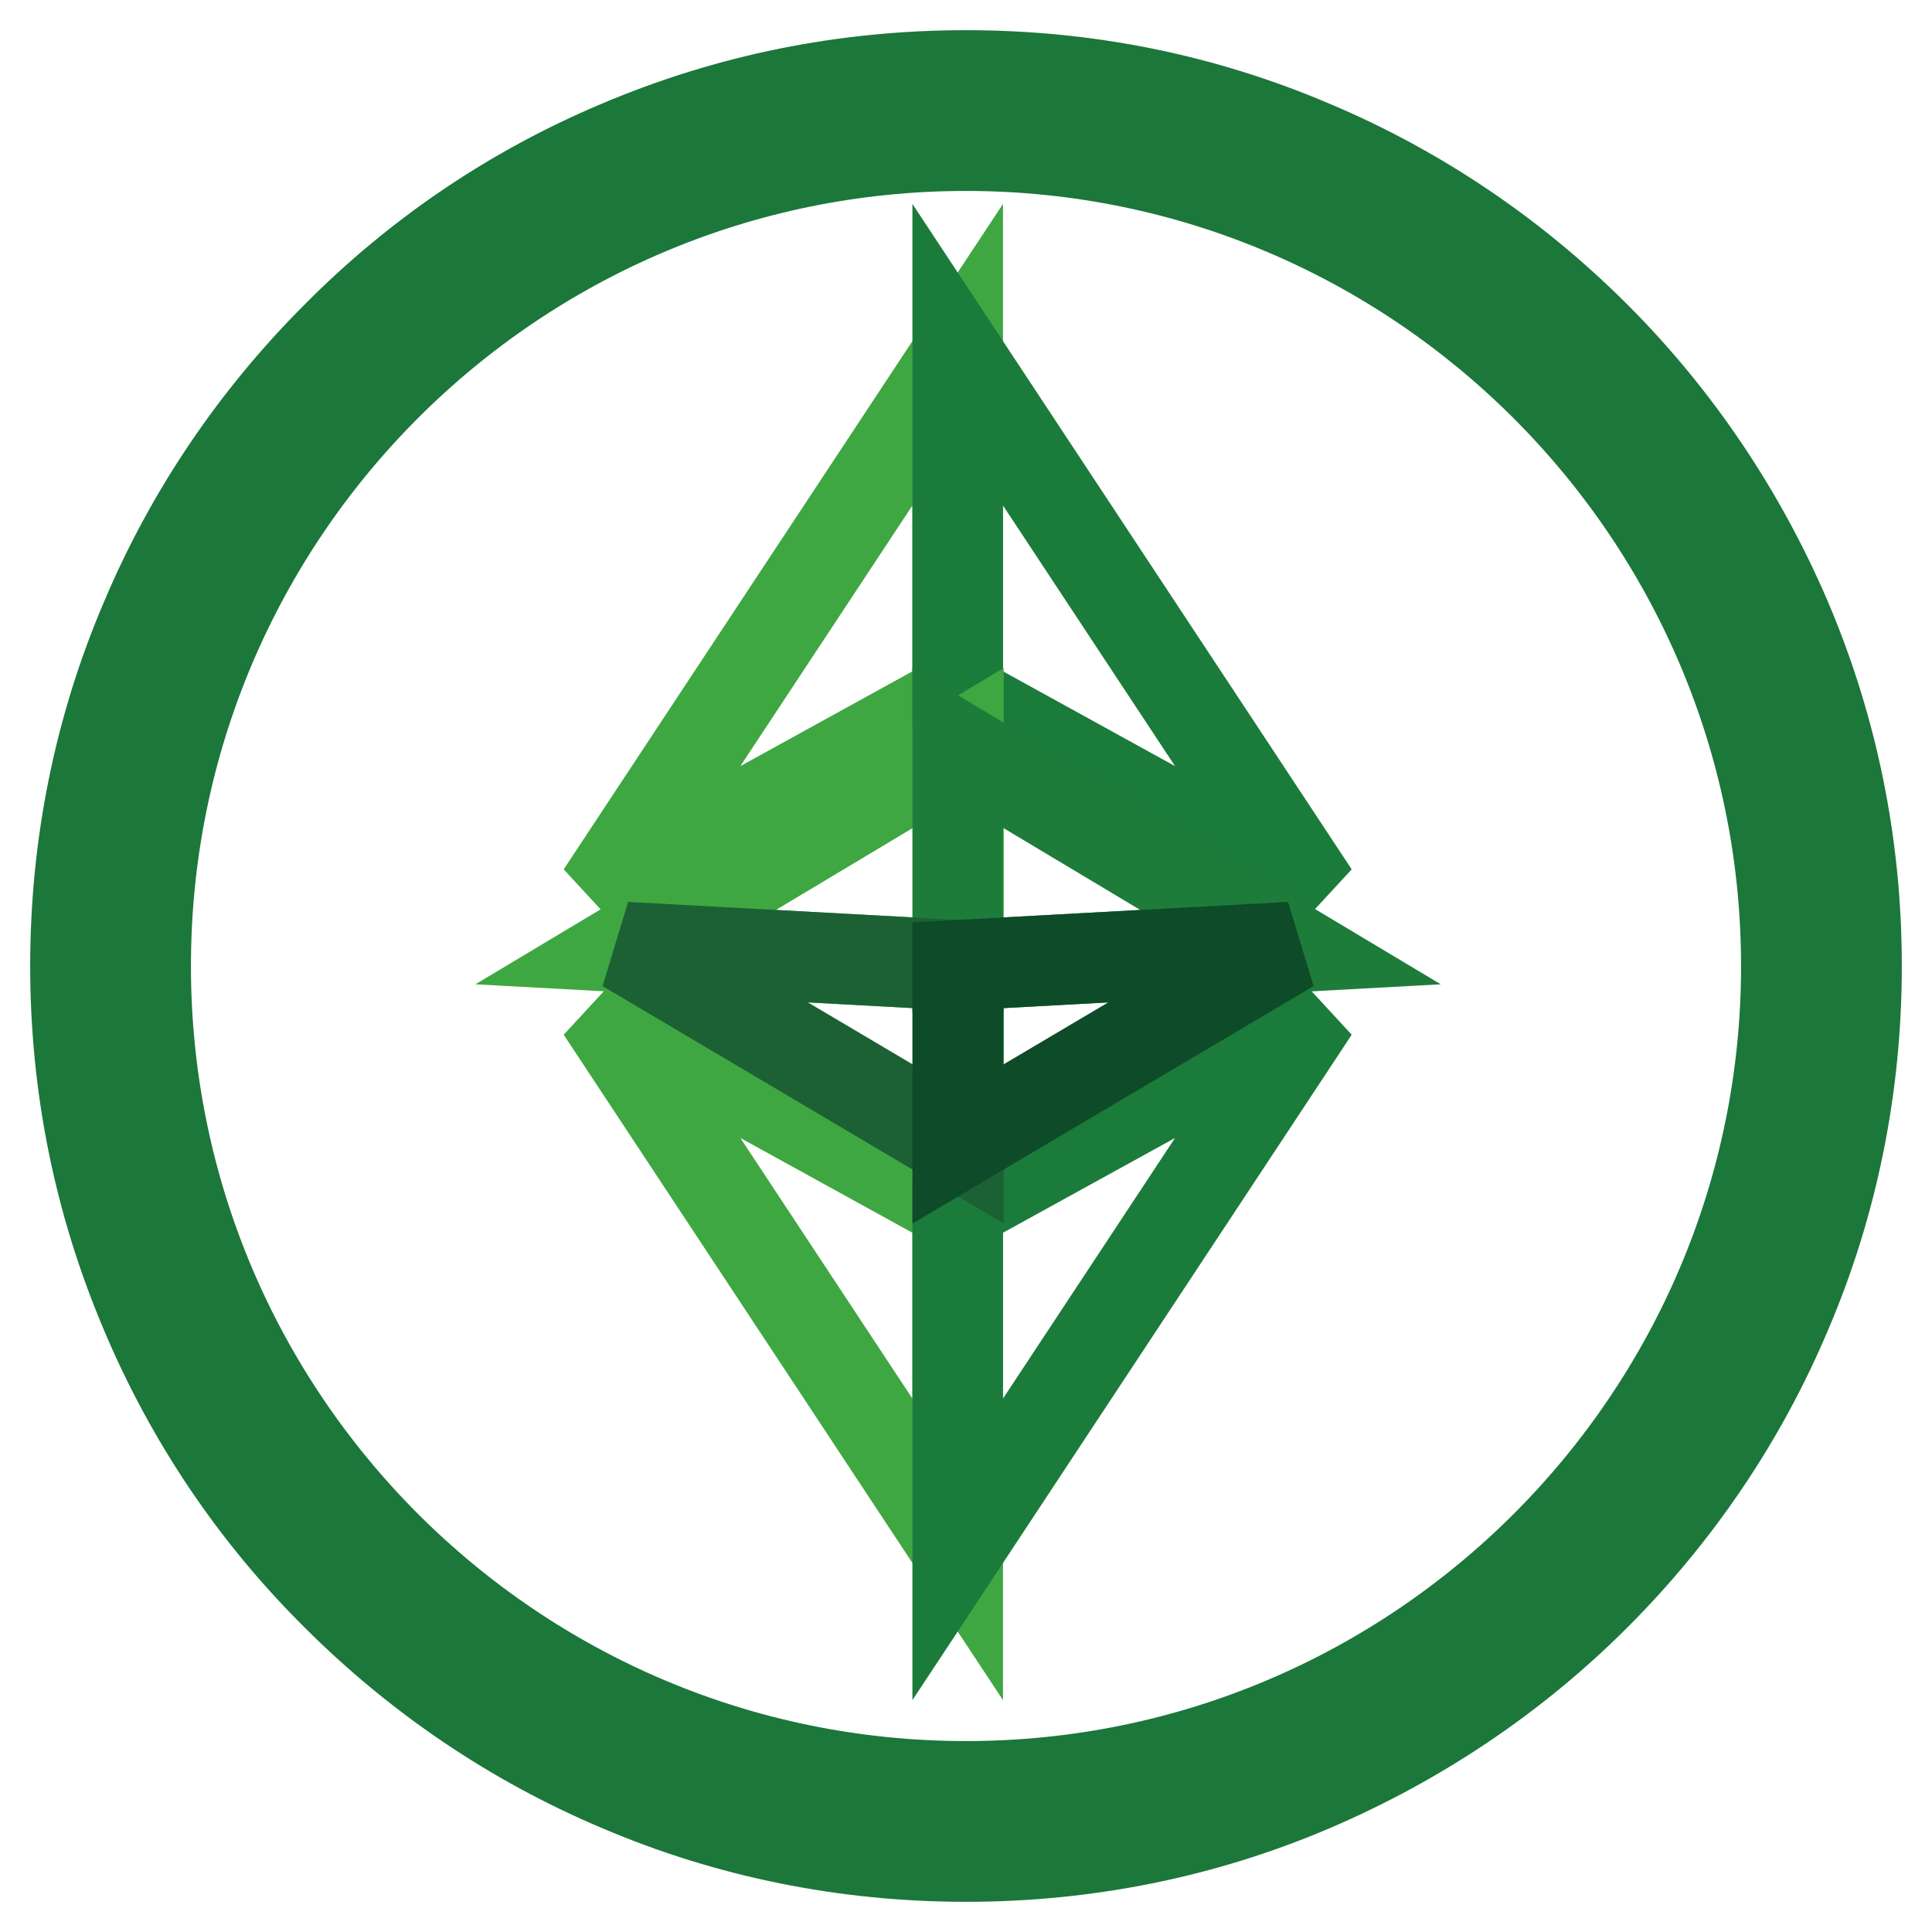
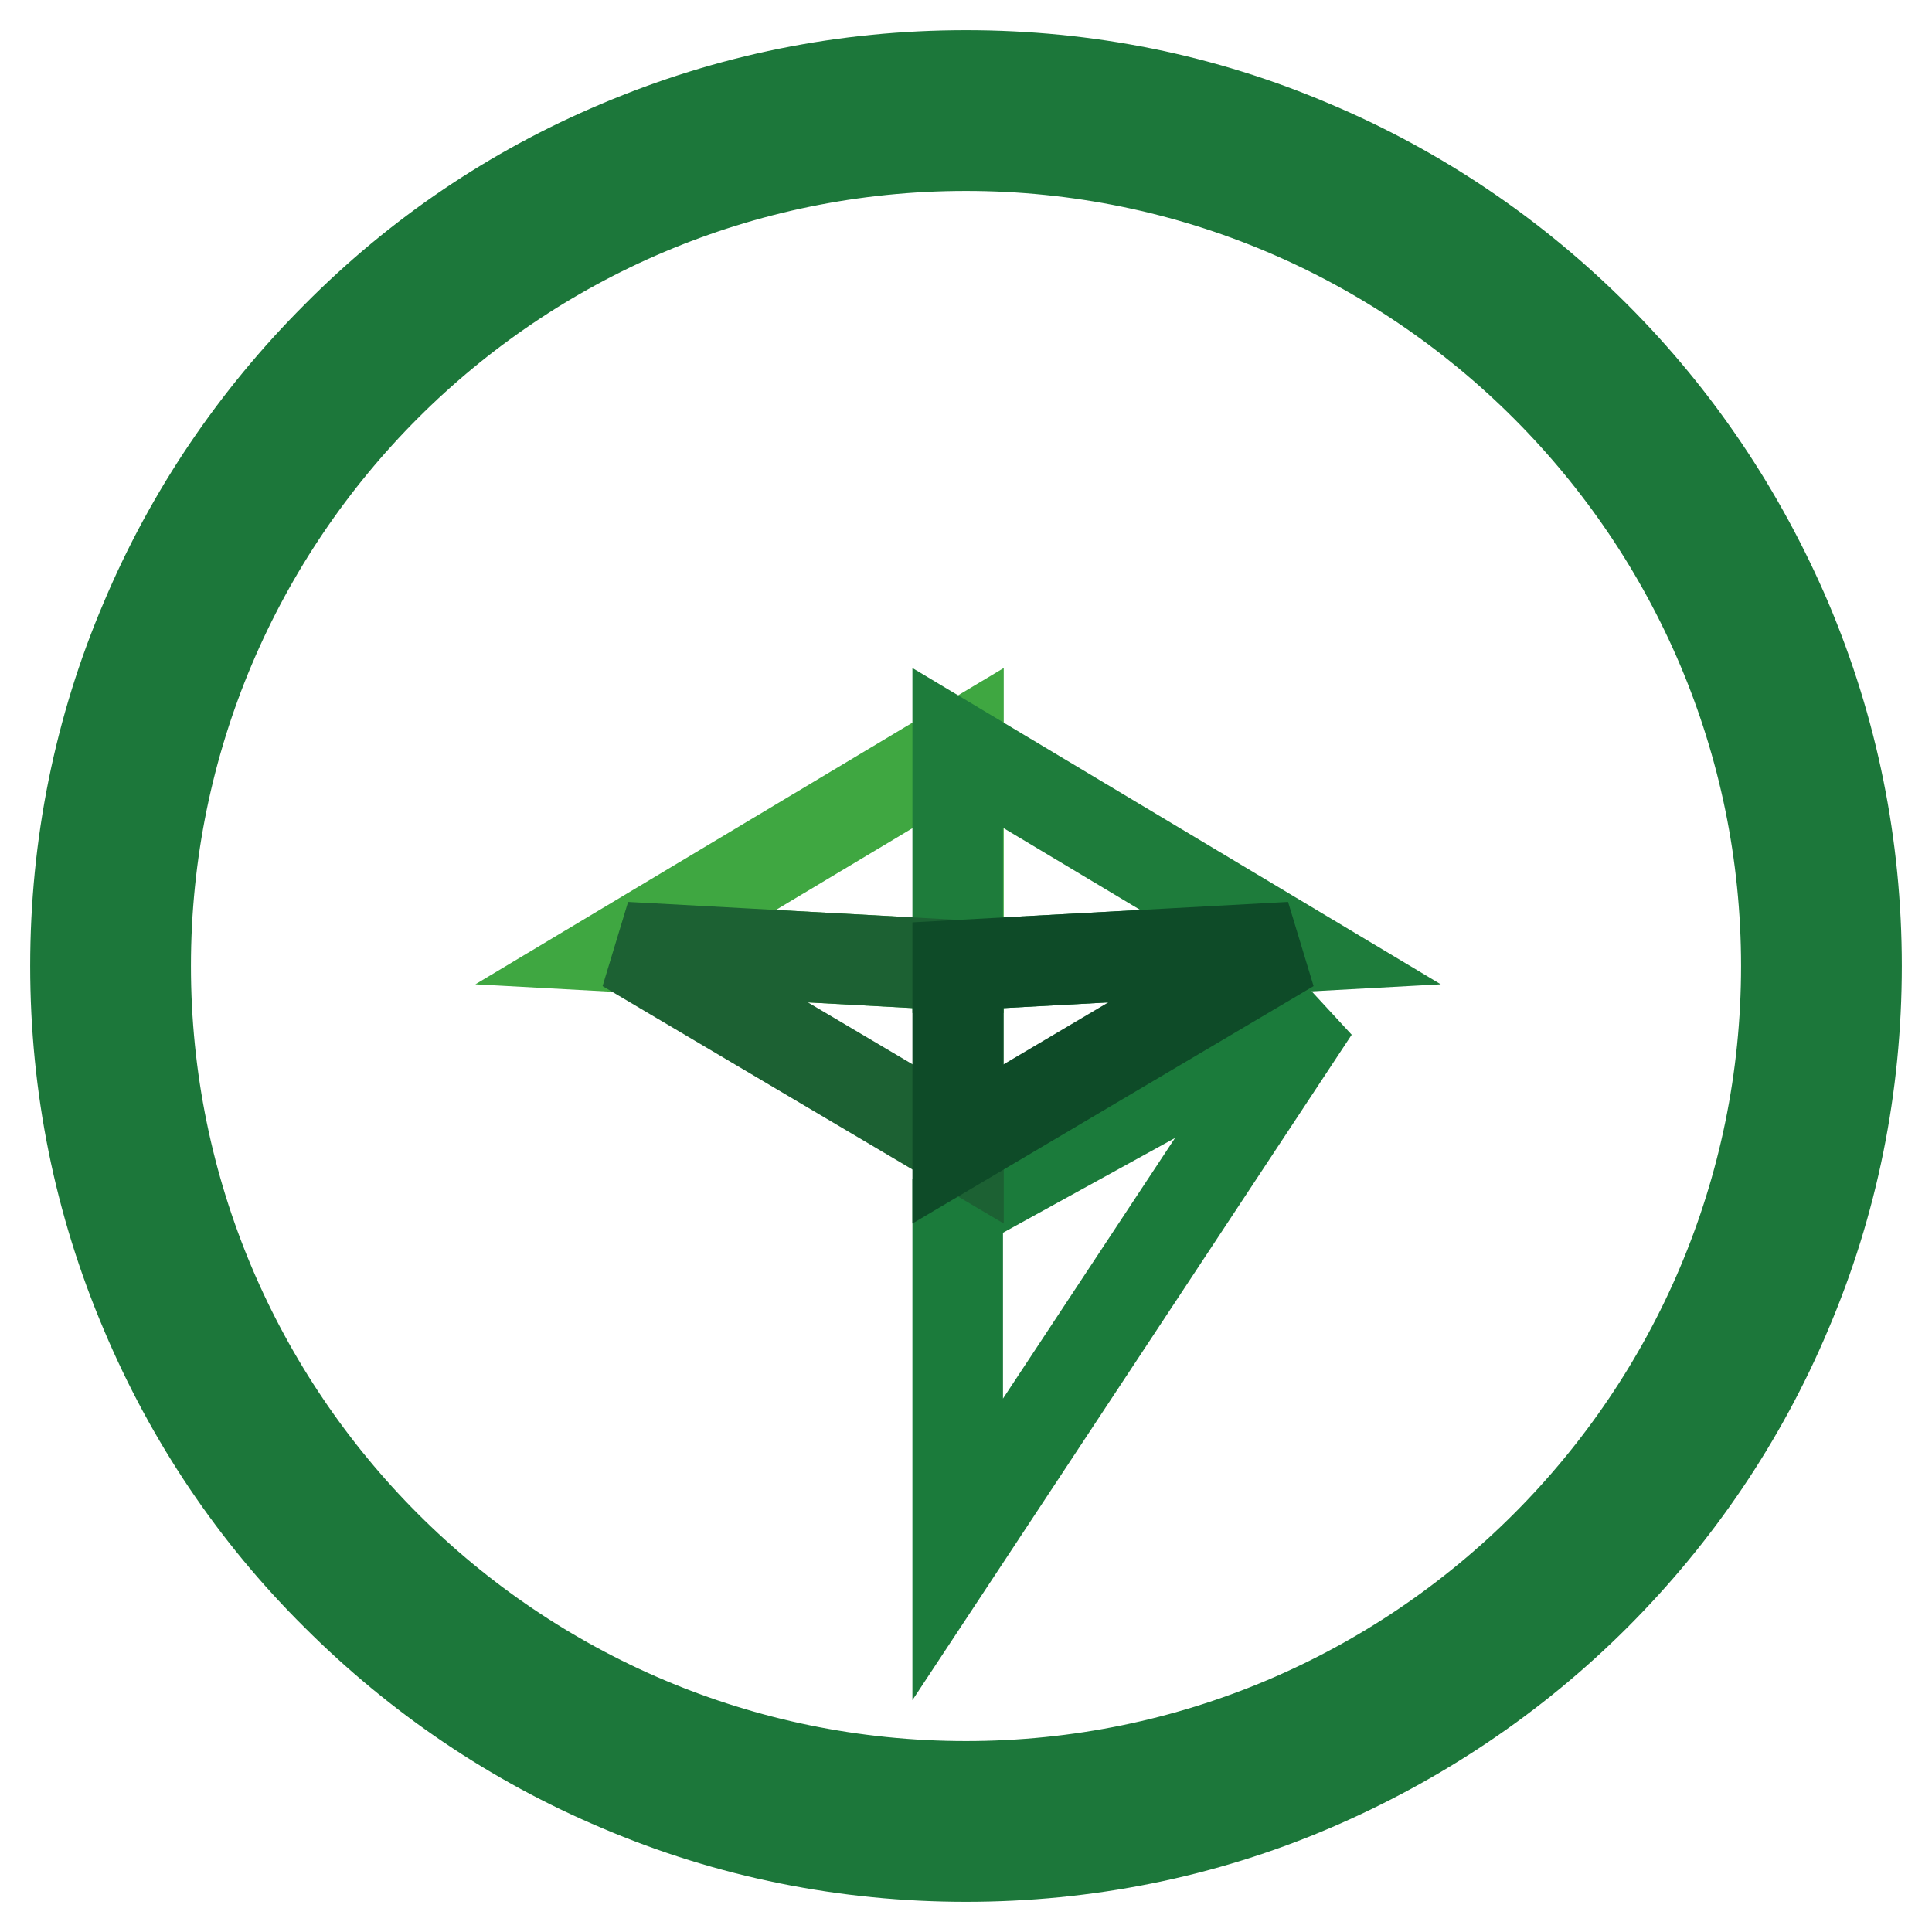
<svg xmlns="http://www.w3.org/2000/svg" version="1.1" x="0px" y="0px" viewBox="0 0 256 256" enable-background="new 0 0 256 256" xml:space="preserve">
  <g>
    <path stroke-width="12" fill-opacity="0" stroke="#1c773a" d="M128,246c-15.9,0-31.4-3.1-45.9-9.3c-14-5.9-26.7-14.5-37.5-25.3c-10.9-10.8-19.4-23.5-25.3-37.5 c-6.2-14.6-9.3-30-9.3-45.9c0-15.9,3.1-31.4,9.3-45.9c5.9-14,14.5-26.7,25.3-37.5C55.4,33.7,68,25.2,82,19.3 c14.6-6.2,30-9.3,46-9.3s31.4,3.1,45.9,9.3c14,5.9,26.7,14.5,37.5,25.3c10.8,10.8,19.3,23.5,25.3,37.5c6.2,14.6,9.3,30,9.3,45.9 c0,15.9-3.1,31.4-9.3,45.9c-5.9,14-14.5,26.7-25.3,37.5c-10.8,10.8-23.5,19.3-37.5,25.3C159.4,242.9,143.9,246,128,246L128,246z  M128,19.3C68,19.3,19.3,68,19.3,128S68,236.7,128,236.7c60,0,108.7-48.8,108.7-108.7S187.9,19.3,128,19.3z" />
-     <path stroke-width="12" fill-opacity="0" stroke="#3fa741" d="M126.9,47v45.5l-47.2,26L126.9,47z" />
-     <path stroke-width="12" fill-opacity="0" stroke="#1b7b3b" d="M126.9,47v45.5l47.2,26L126.9,47z" />
-     <path stroke-width="12" fill-opacity="0" stroke="#3fa741" d="M126.9,205.3v-45.5l-47.2-26L126.9,205.3z" />
    <path stroke-width="12" fill-opacity="0" stroke="#1b7b3b" d="M126.9,205.3v-45.5l47.2-26L126.9,205.3z" />
    <path stroke-width="12" fill-opacity="0" stroke="#3fa741" d="M82.9,125.5l44.1-26.4v28.8L82.9,125.5z" />
    <path stroke-width="12" fill-opacity="0" stroke="#1e7c3b" d="M171,125.5l-44.1-26.4v28.8L171,125.5z" />
    <path stroke-width="12" fill-opacity="0" stroke="#1c6133" d="M82.9,125.5l44.1,2.4v23.7L82.9,125.5z" />
    <path stroke-width="12" fill-opacity="0" stroke="#0e4b28" d="M171,125.5l-44.1,2.4v23.7L171,125.5z" />
  </g>
</svg>